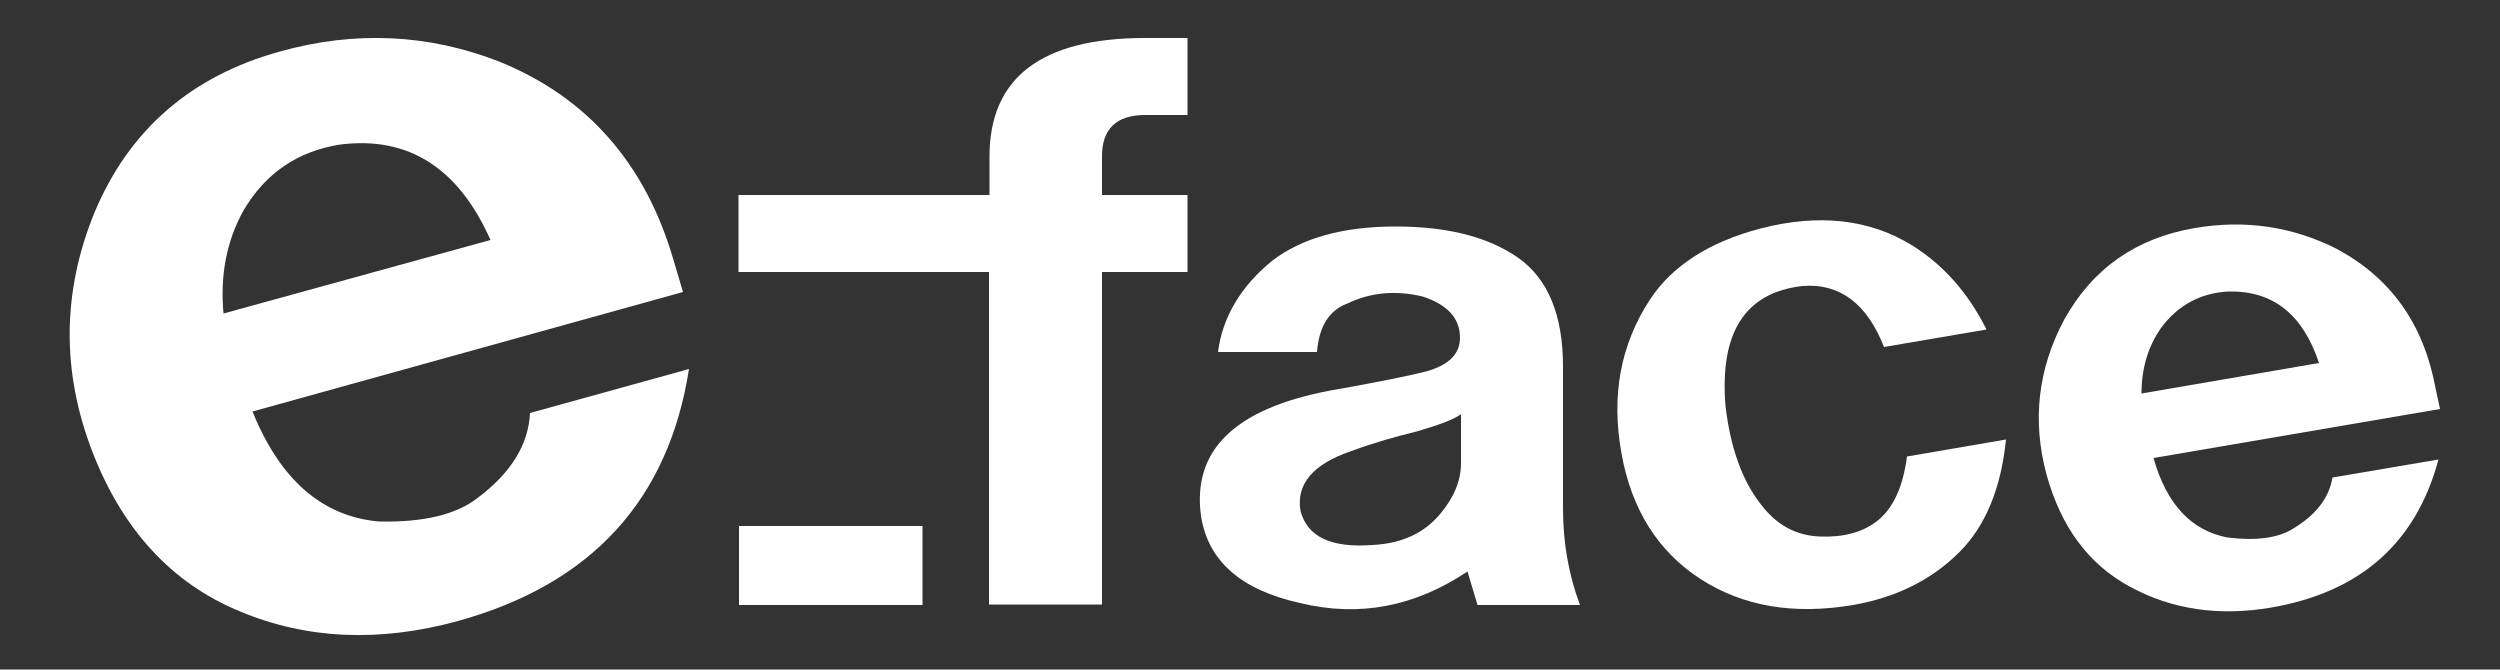
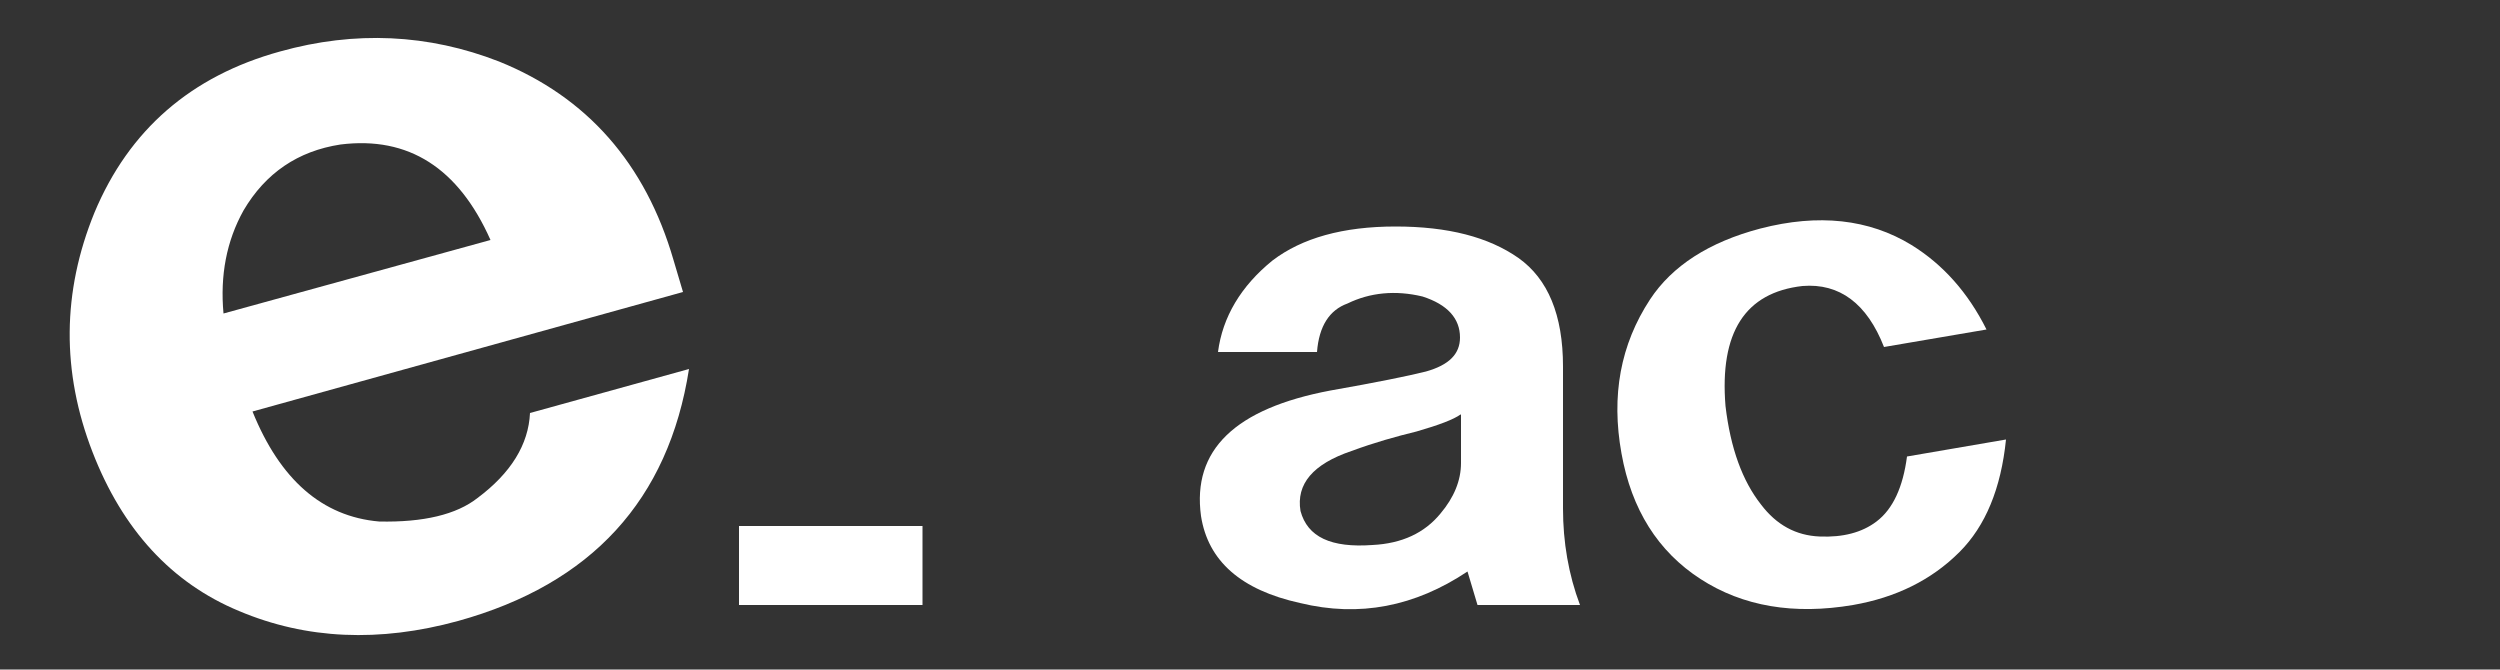
<svg xmlns="http://www.w3.org/2000/svg" version="1.1" id="レイヤー_1" x="0px" y="0px" viewBox="0 0 500 133.9" style="enable-background:new 0 0 500 133.9;" xml:space="preserve">
  <rect x="0" y="0" width="500" height="133.9" fill="#333333" stroke="none" />
  <style type="text/css">
	.st0{fill:#FFFFFF;}
</style>
  <g>
    <path class="st0" d="M136.6,58.4L50.5,82.3c5.5,13.6,13.9,21,25.3,22c8.9,0.2,15.5-1.4,19.7-4.7c6.7-5,10.2-10.7,10.5-17l31.8-8.8   c-4.1,26.2-19.5,43-46.2,50.4c-15.7,4.3-30.3,3.7-43.8-2c-13.5-5.6-23.3-16.3-29.3-31.8c-6.2-16-6.1-32,0.4-47.9   C25.8,26,38.2,15.2,56,10.3c15-4.2,29.7-3.5,43.8,2c17.6,7.1,29.3,20.4,34.9,39.7L136.6,58.4z M44.7,62.7L98.1,48   c-6.4-14.4-16.4-20.8-30-19.1c-8.5,1.3-15,5.7-19.4,13.2C45.3,48.2,44,55.1,44.7,62.7" />
-     <path class="st0" d="M147.8,39h50.1v-7.7c0-15.8,10.4-23.7,31.1-23.7h8.5v15.4H229c-5.7,0-8.6,2.8-8.6,8.2V39h17.1v15.4h-17.1v66.5   h-22.6V54.4h-50.1V39z" />
    <path class="st0" d="M263.4,70.4h-19.8c0.9-7,4.6-13.2,10.9-18.3c5.9-4.5,14.1-6.8,24.6-6.8c10.5,0,18.6,2.1,24.6,6.3   c5.9,4.2,8.9,11.4,8.9,21.7v28.4c0,6.7,1.1,13.2,3.4,19.3h-20.5l-2-6.7c-10.5,7-21.6,9.2-33.5,6.3c-11.8-2.6-18.4-8.4-19.8-17.4   c-1.8-13.2,6.8-21.5,25.9-25.1c9.1-1.6,15.5-2.9,19.1-3.8c4.6-1.3,6.8-3.5,6.8-6.8c0-3.8-2.5-6.6-7.5-8.2c-5.4-1.3-10.5-0.8-15,1.4   C265.9,62,263.8,65.2,263.4,70.4 M292.1,82.9c-1.4,1-4.3,2.1-8.8,3.4c-4.1,1-8.4,2.2-13,3.9c-7.7,2.6-11.1,6.6-10.2,12   c1.4,5.2,6.1,7.4,14.4,6.8c5.9-0.3,10.4-2.4,13.6-6.3c2.7-3.2,4.1-6.6,4.1-10.1V82.9z" />
    <path class="st0" d="M397.3,65.9l-20.5,3.5c-3.4-8.7-8.9-12.8-16.3-12.2c-11.5,1.3-16.6,9.3-15.4,24c1,8.5,3.4,15,7.1,19.7   c3.1,4.1,7,6.2,11.7,6.4c4.7,0.2,8.5-0.8,11.4-3c3.3-2.5,5.3-6.9,6.1-13l19.8-3.4c-1,9.8-4.1,17.3-9.3,22.5   c-5.6,5.6-12.7,9.1-21.3,10.6c-11.8,2-22,0.3-30.5-5.2c-8.5-5.5-13.8-13.9-15.8-25.1c-2.1-11.6-0.2-21.8,5.7-30.8   c4.4-6.7,11.8-11.5,22.1-14.2c11.6-3,21.7-1.9,30.2,3.3C388.6,52.9,393.6,58.5,397.3,65.9" />
-     <path class="st0" d="M488,81.8l-57.3,9.8c2.6,9.2,7.5,14.5,14.8,15.9c5.7,0.7,10.1,0.1,13-1.7c4.7-2.8,7.3-6.2,8-10.3l21.2-3.6   c-4.5,16.7-15.6,26.5-33.4,29.6c-10.5,1.8-19.9,0.4-28.2-4.1c-8.4-4.5-13.9-12-16.8-22.5c-2.9-10.8-1.7-21.1,3.5-30.9   c5.7-10.3,14.4-16.4,26.2-18.4c10-1.7,19.4-0.3,28.2,4.1c10.9,5.8,17.5,15,19.9,27.9L488,81.8z M428.3,78.7l35.5-6.1   c-3.2-9.7-9.2-14.5-18.1-14.3c-5.6,0.3-10.1,2.7-13.5,7.3C429.6,69.3,428.3,73.7,428.3,78.7" />
    <rect x="147.8" y="105.2" class="st0" width="36.7" height="15.8" />
  </g>
</svg>